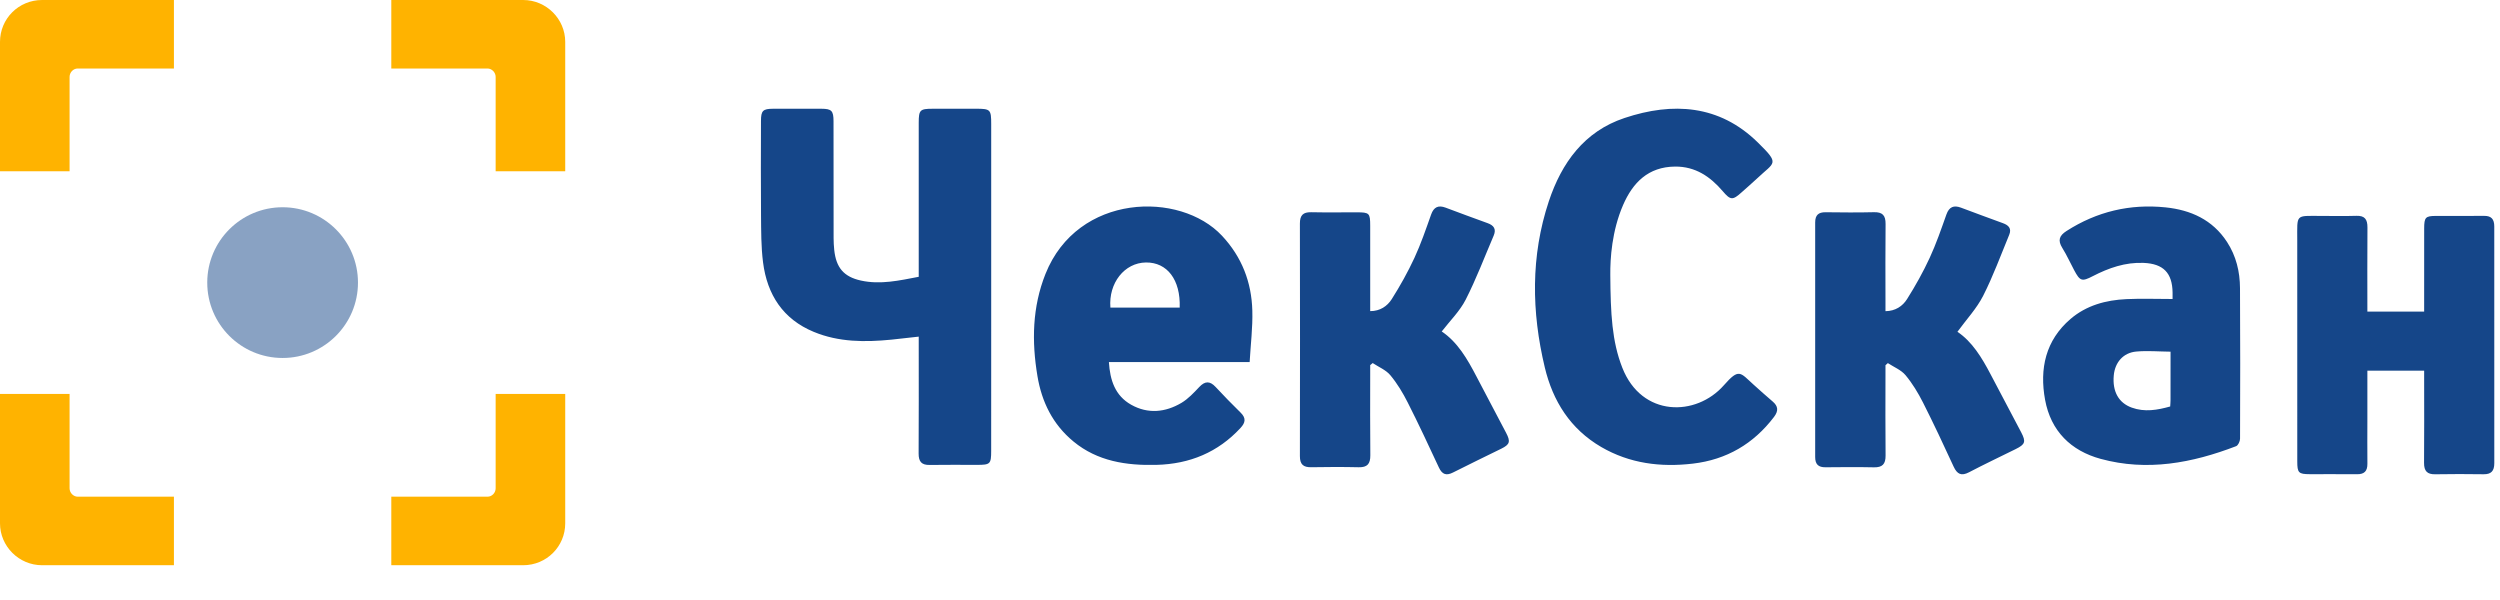
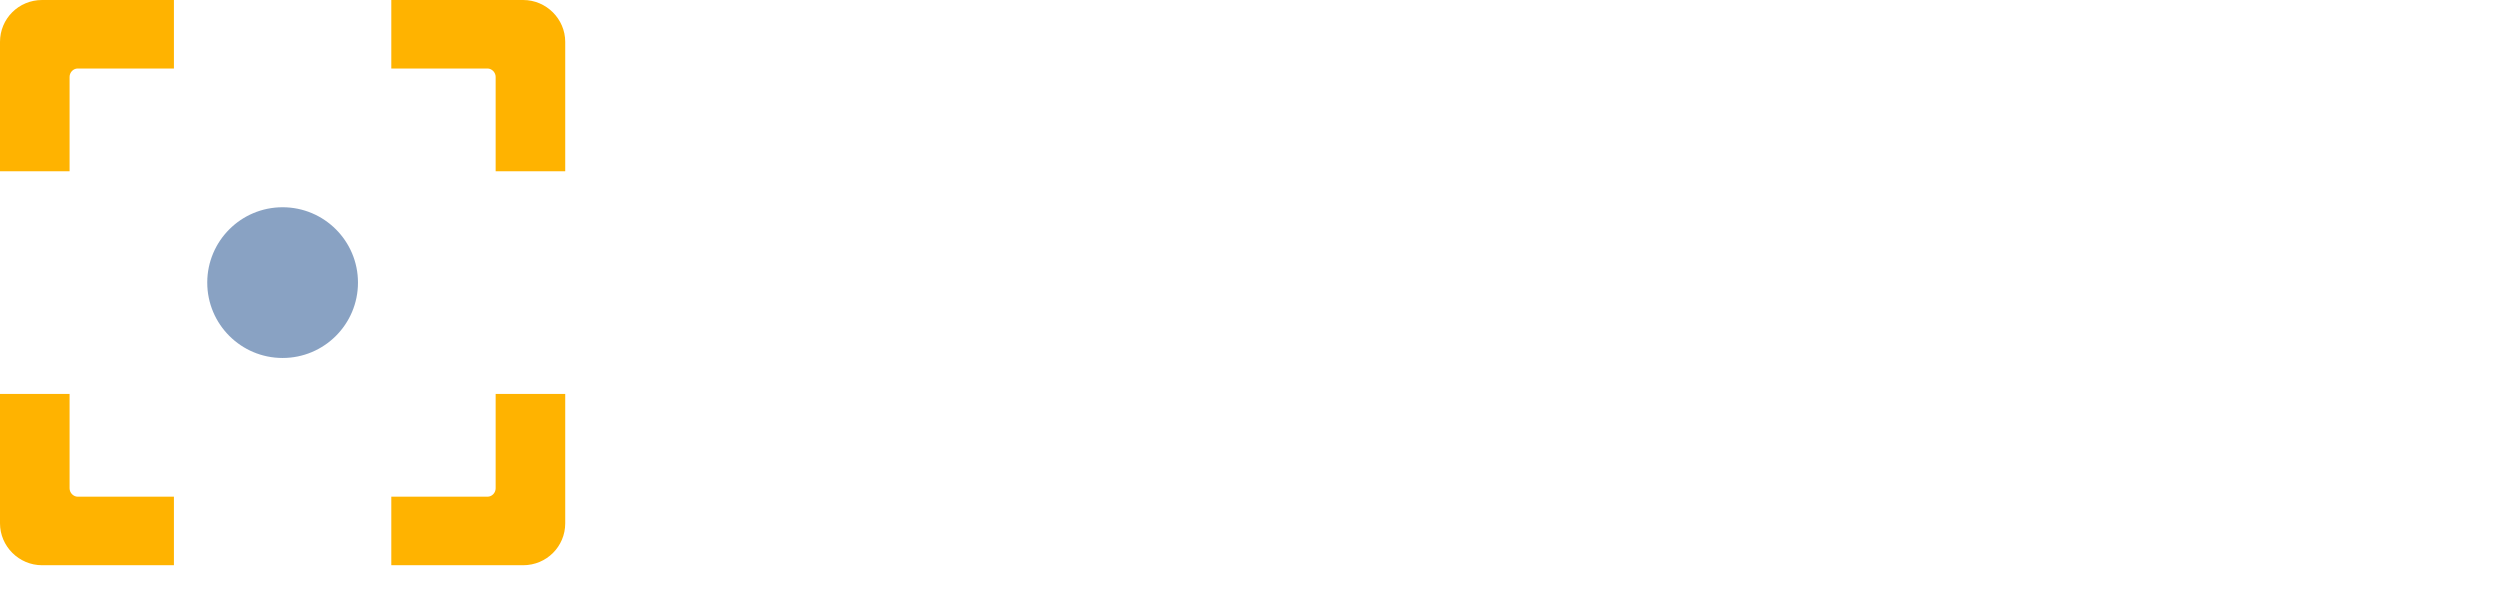
<svg xmlns="http://www.w3.org/2000/svg" width="100" height="24" viewBox="0 0 100 24" fill="none">
  <path fill-rule="evenodd" clip-rule="evenodd" d="M0 1.676C0 0.75 0.744 0 1.684 0H6.957V2.74H3.11C2.929 2.74 2.783 2.897 2.783 3.077V6.851H0V1.676ZM20.925 0C21.855 0 22.609 0.759 22.609 1.676V6.851H19.826V3.077C19.826 2.891 19.668 2.74 19.499 2.74H15.652V0H20.925ZM1.684 22.609C0.754 22.609 0 21.849 0 20.933V15.758H2.783V19.532C2.783 19.718 2.941 19.868 3.11 19.868H6.957V22.609H1.684ZM22.609 20.933C22.609 21.858 21.864 22.609 20.925 22.609H15.652V19.868H19.499C19.68 19.868 19.826 19.712 19.826 19.532V15.758H22.609V20.933Z" fill="#FFB300" />
  <path opacity="0.5" d="M11.304 14.319C12.969 14.319 14.319 12.969 14.319 11.304C14.319 9.64 12.969 8.29 11.304 8.29C9.639 8.29 8.29 9.64 8.29 11.304C8.29 12.969 9.639 14.319 11.304 14.319Z" fill="#154689" />
-   <path fill-rule="evenodd" clip-rule="evenodd" d="M64.412 10.996C64.423 12.559 64.479 13.653 64.892 14.708C65.672 16.697 67.846 16.671 68.954 15.411C69.569 14.711 69.604 14.902 70.142 15.385C70.395 15.611 70.645 15.839 70.904 16.058C71.133 16.252 71.142 16.437 70.96 16.678C70.143 17.754 69.062 18.387 67.714 18.545C66.428 18.697 65.186 18.541 64.049 17.88C62.81 17.158 62.114 16.042 61.792 14.698C61.26 12.473 61.225 10.243 61.953 8.052C62.463 6.52 63.365 5.257 64.983 4.719C66.916 4.074 68.774 4.192 70.305 5.691C71.213 6.579 70.984 6.472 70.29 7.132C70.088 7.324 69.875 7.503 69.668 7.69C69.306 8.018 69.221 8.013 68.907 7.645C68.408 7.062 67.813 6.656 67.003 6.663C65.928 6.672 65.311 7.307 64.923 8.202C64.474 9.238 64.406 10.342 64.412 10.996ZM94.695 14.827C94.695 15.499 94.695 16.151 94.695 16.804C94.695 17.386 94.689 17.968 94.696 18.549C94.7 18.85 94.567 18.972 94.284 18.969C93.652 18.963 93.02 18.969 92.388 18.967C91.943 18.966 91.891 18.913 91.891 18.456C91.89 15.51 91.891 12.565 91.89 9.619C91.89 8.547 91.803 8.636 92.829 8.637C93.305 8.637 93.783 8.648 94.259 8.633C94.587 8.623 94.701 8.771 94.698 9.1C94.689 10.212 94.695 11.325 94.695 12.463H96.966V12.076C96.966 11.098 96.965 10.12 96.967 9.142C96.968 8.694 97.017 8.639 97.433 8.637C98.076 8.634 98.72 8.642 99.364 8.635C99.652 8.631 99.771 8.764 99.771 9.06C99.768 12.216 99.768 15.372 99.772 18.528C99.772 18.845 99.643 18.974 99.342 18.97C98.698 18.961 98.054 18.959 97.41 18.971C97.091 18.977 96.959 18.847 96.962 18.511C96.972 17.422 96.966 16.333 96.966 15.243V14.827H94.695ZM86.808 16.259C86.813 16.166 86.821 16.084 86.821 16.002C86.822 15.39 86.822 14.779 86.822 14.067C86.349 14.062 85.895 14.021 85.449 14.062C84.928 14.11 84.598 14.497 84.551 15.014C84.491 15.662 84.746 16.116 85.271 16.305C85.786 16.491 86.29 16.404 86.808 16.259ZM86.903 11.96C86.903 11.892 86.904 11.798 86.903 11.703C86.893 10.914 86.531 10.549 85.746 10.516C85.013 10.485 84.35 10.717 83.71 11.047C83.274 11.272 83.201 11.249 82.964 10.803C82.807 10.508 82.668 10.2 82.492 9.917C82.304 9.615 82.369 9.427 82.659 9.241C83.876 8.46 85.202 8.148 86.624 8.295C87.626 8.399 88.501 8.786 89.082 9.68C89.445 10.238 89.597 10.867 89.6 11.525C89.612 13.533 89.61 15.541 89.602 17.549C89.602 17.652 89.525 17.816 89.445 17.847C87.686 18.522 85.885 18.862 84.027 18.355C82.838 18.03 82.033 17.245 81.803 15.991C81.576 14.749 81.822 13.615 82.82 12.759C83.46 12.211 84.239 12.003 85.057 11.965C85.656 11.937 86.258 11.96 86.903 11.96ZM78.297 13.272C78.883 13.663 79.273 14.302 79.624 14.973C80.029 15.747 80.44 16.517 80.846 17.29C81.045 17.671 81.01 17.774 80.626 17.964C80.005 18.272 79.377 18.568 78.763 18.89C78.455 19.051 78.287 18.971 78.145 18.664C77.749 17.805 77.348 16.947 76.921 16.103C76.725 15.717 76.496 15.336 76.221 15.007C76.043 14.795 75.753 14.682 75.514 14.524C75.482 14.553 75.45 14.581 75.419 14.609V14.996C75.419 16.07 75.411 17.145 75.423 18.22C75.427 18.569 75.291 18.7 74.955 18.693C74.31 18.679 73.665 18.684 73.021 18.691C72.738 18.694 72.606 18.577 72.607 18.278C72.611 15.152 72.61 12.026 72.607 8.9C72.607 8.6 72.741 8.487 73.023 8.49C73.668 8.498 74.313 8.504 74.958 8.488C75.297 8.48 75.427 8.613 75.423 8.961C75.411 9.986 75.419 11.012 75.419 12.038V12.447C75.817 12.443 76.105 12.246 76.284 11.961C76.617 11.433 76.925 10.882 77.188 10.313C77.447 9.753 77.649 9.164 77.856 8.581C77.967 8.268 78.155 8.201 78.438 8.306C78.998 8.514 79.557 8.725 80.118 8.927C80.344 9.009 80.473 9.14 80.368 9.393C80.029 10.211 79.725 11.048 79.325 11.834C79.067 12.341 78.663 12.77 78.297 13.272ZM36.749 11.072V9.4C36.749 7.903 36.749 6.405 36.749 4.908C36.75 4.398 36.798 4.35 37.31 4.35C37.884 4.349 38.458 4.349 39.032 4.349C39.618 4.35 39.648 4.378 39.648 4.962C39.648 7.653 39.648 10.343 39.648 13.034C39.648 14.701 39.648 16.369 39.647 18.037C39.647 18.559 39.61 18.594 39.09 18.595C38.456 18.596 37.822 18.587 37.189 18.598C36.864 18.605 36.743 18.466 36.745 18.14C36.754 16.728 36.749 15.316 36.749 13.903V13.465C36.36 13.508 36.009 13.551 35.657 13.586C34.602 13.689 33.556 13.691 32.551 13.275C31.324 12.768 30.688 11.793 30.522 10.496C30.442 9.872 30.447 9.234 30.441 8.603C30.43 7.349 30.436 6.095 30.439 4.841C30.439 4.428 30.514 4.352 30.922 4.35C31.568 4.347 32.214 4.347 32.859 4.35C33.263 4.352 33.34 4.429 33.341 4.847C33.344 6.405 33.342 7.964 33.344 9.522C33.344 9.68 33.353 9.838 33.369 9.995C33.444 10.709 33.753 11.071 34.435 11.222C35.215 11.394 35.972 11.221 36.749 11.072ZM47.188 12.303C47.226 11.191 46.688 10.489 45.837 10.499C44.979 10.51 44.337 11.321 44.416 12.303H47.188ZM49.986 14.483H44.356C44.401 15.204 44.6 15.825 45.248 16.19C45.918 16.567 46.617 16.496 47.261 16.113C47.53 15.952 47.754 15.709 47.971 15.48C48.201 15.236 48.396 15.234 48.622 15.476C48.948 15.824 49.279 16.168 49.621 16.501C49.846 16.72 49.825 16.899 49.619 17.12C48.72 18.092 47.589 18.561 46.258 18.595C45.052 18.626 43.898 18.451 42.94 17.661C42.108 16.976 41.669 16.073 41.498 15.044C41.266 13.657 41.289 12.288 41.82 10.955C43.107 7.73 47.201 7.633 48.881 9.431C49.678 10.283 50.062 11.294 50.093 12.422C50.112 13.092 50.027 13.765 49.986 14.483ZM54.808 12.445C55.203 12.446 55.49 12.248 55.67 11.965C56.004 11.437 56.312 10.886 56.576 10.318C56.835 9.759 57.036 9.17 57.243 8.586C57.352 8.275 57.536 8.199 57.822 8.305C58.382 8.513 58.94 8.725 59.502 8.925C59.751 9.014 59.86 9.161 59.748 9.423C59.381 10.281 59.05 11.158 58.627 11.987C58.391 12.449 58.001 12.829 57.669 13.259C58.301 13.682 58.695 14.36 59.061 15.064C59.452 15.817 59.854 16.564 60.246 17.317C60.428 17.666 60.392 17.779 60.053 17.947C59.41 18.266 58.762 18.573 58.123 18.899C57.85 19.038 57.686 18.98 57.554 18.697C57.15 17.829 56.745 16.96 56.312 16.106C56.117 15.719 55.889 15.339 55.614 15.009C55.437 14.797 55.147 14.681 54.908 14.522C54.875 14.55 54.842 14.578 54.808 14.605V14.989C54.808 16.063 54.801 17.137 54.813 18.212C54.816 18.556 54.691 18.698 54.35 18.69C53.718 18.675 53.084 18.678 52.452 18.689C52.139 18.695 51.995 18.583 51.996 18.244C52.002 15.143 52.002 12.043 51.996 8.942C51.995 8.61 52.124 8.483 52.444 8.489C53.053 8.502 53.662 8.492 54.271 8.493C54.777 8.494 54.807 8.524 54.808 9.029C54.809 10.03 54.808 11.031 54.808 12.032V12.445Z" fill="#154689" />
</svg>